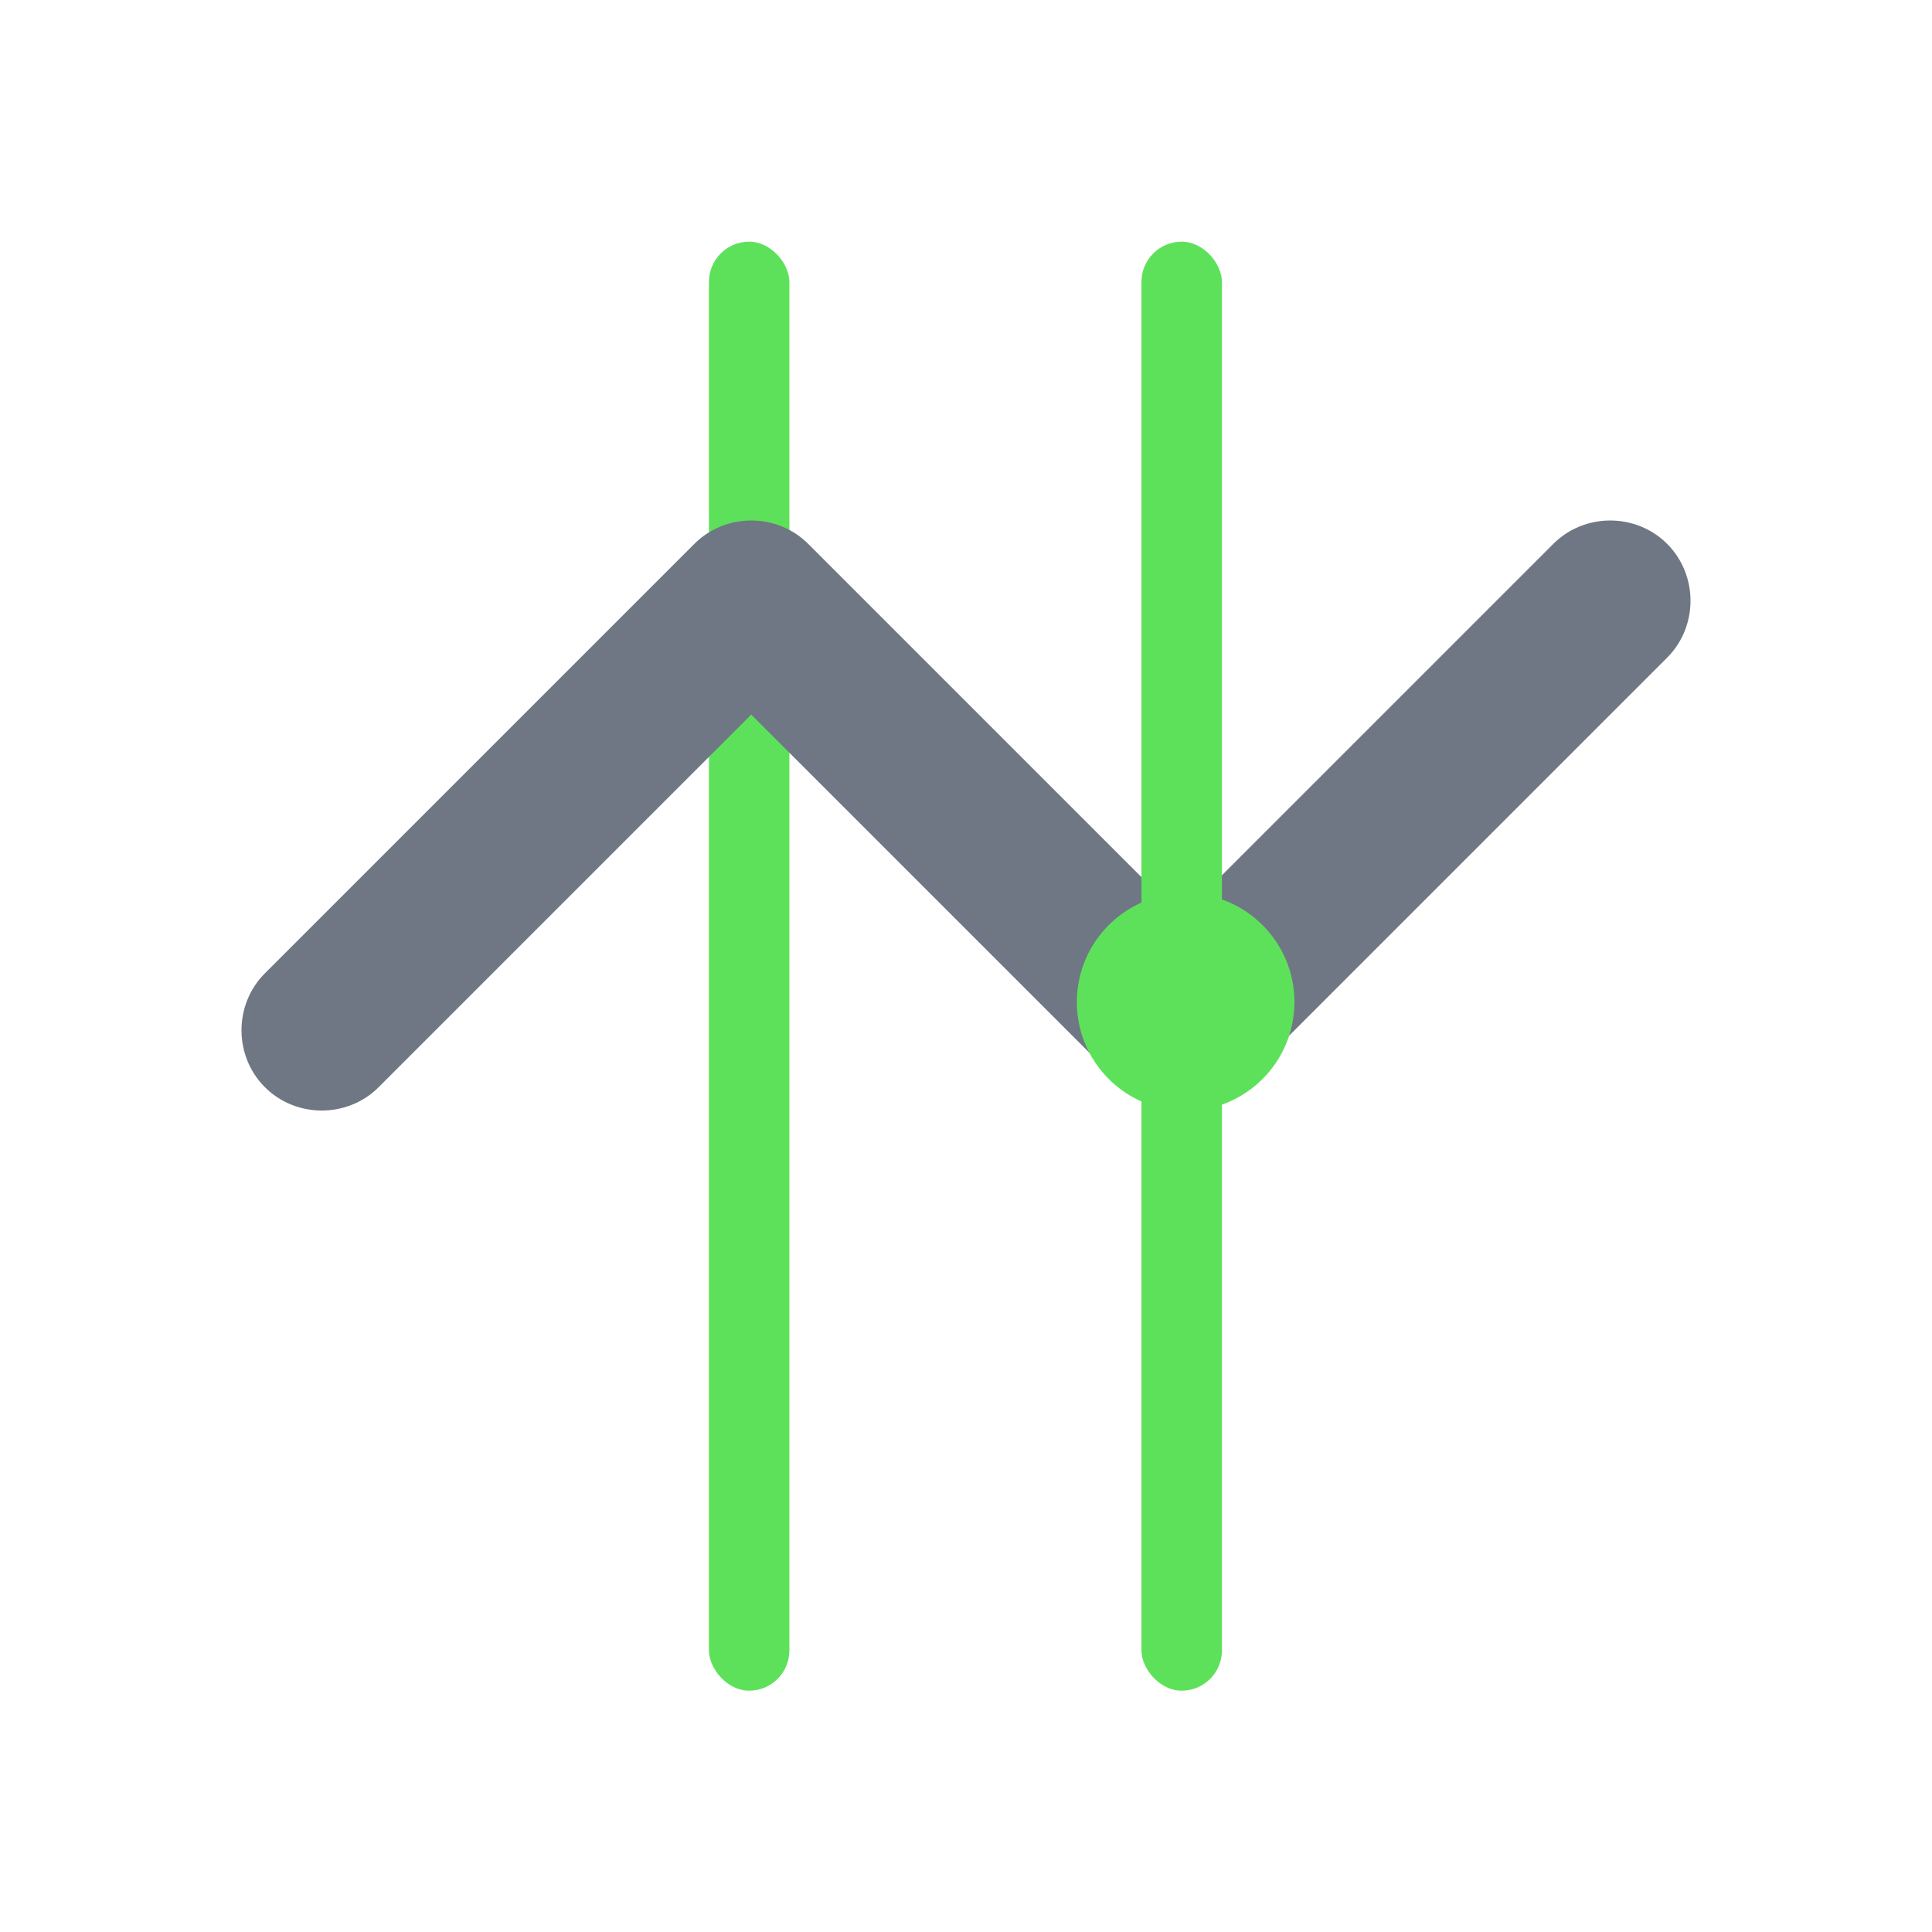
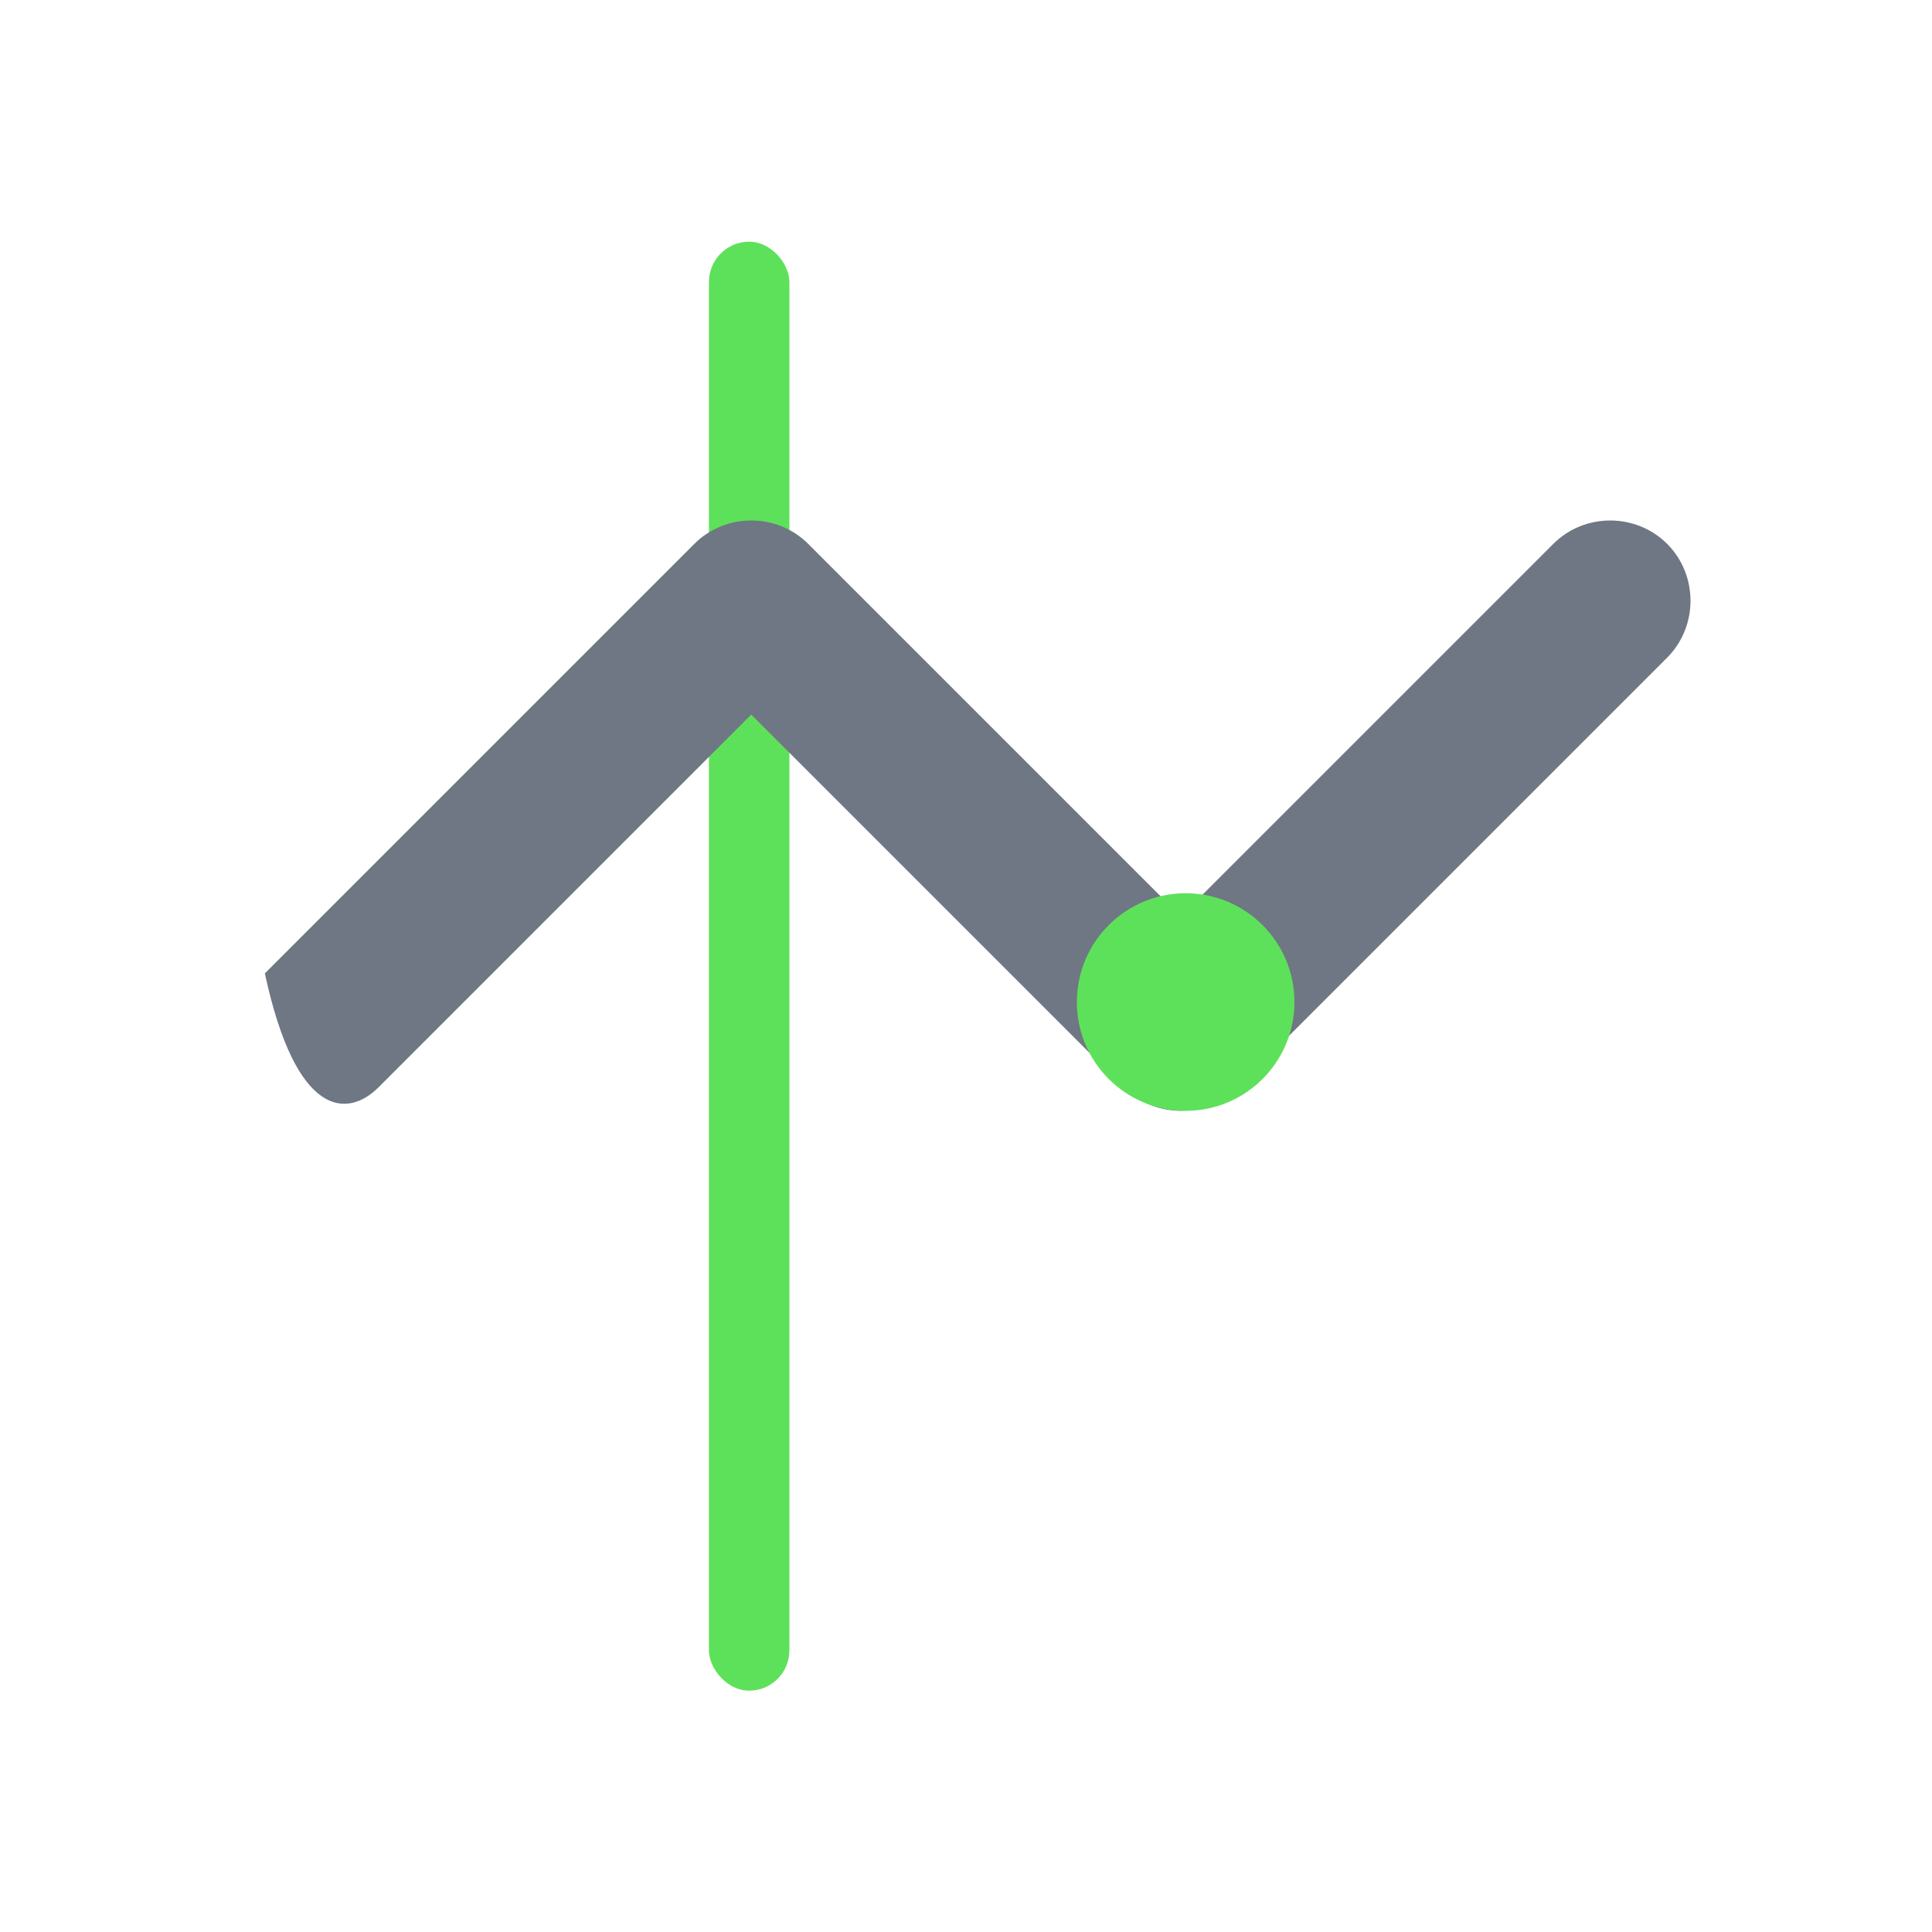
<svg xmlns="http://www.w3.org/2000/svg" width="32" height="32" viewBox="0 0 32 32" fill="none">
  <rect x="11.742" y="4.003" width="1.333" height="24" rx="0.667" fill="#5EE15A" />
-   <path d="M20.499 18.007L27.613 10.893C28.129 10.377 28.129 9.524 27.613 9.008C27.097 8.492 26.244 8.492 25.728 9.008L19.557 15.179L13.386 9.008C12.87 8.492 12.016 8.492 11.501 9.008L4.387 16.122C3.871 16.637 3.871 17.491 4.387 18.007C4.903 18.523 5.756 18.523 6.272 18.007L12.443 11.836L18.614 18.007C18.881 18.274 19.219 18.398 19.557 18.398C19.895 18.398 20.233 18.274 20.499 18.007Z" fill="#6E7783" />
-   <rect x="18.906" y="4.003" width="1.333" height="24" rx="0.667" fill="#5EE15A" />
+   <path d="M20.499 18.007L27.613 10.893C28.129 10.377 28.129 9.524 27.613 9.008C27.097 8.492 26.244 8.492 25.728 9.008L19.557 15.179L13.386 9.008C12.87 8.492 12.016 8.492 11.501 9.008L4.387 16.122C4.903 18.523 5.756 18.523 6.272 18.007L12.443 11.836L18.614 18.007C18.881 18.274 19.219 18.398 19.557 18.398C19.895 18.398 20.233 18.274 20.499 18.007Z" fill="#6E7783" />
  <ellipse cx="19.638" cy="16.597" rx="1.802" ry="1.802" fill="#5EE15A" />
</svg>